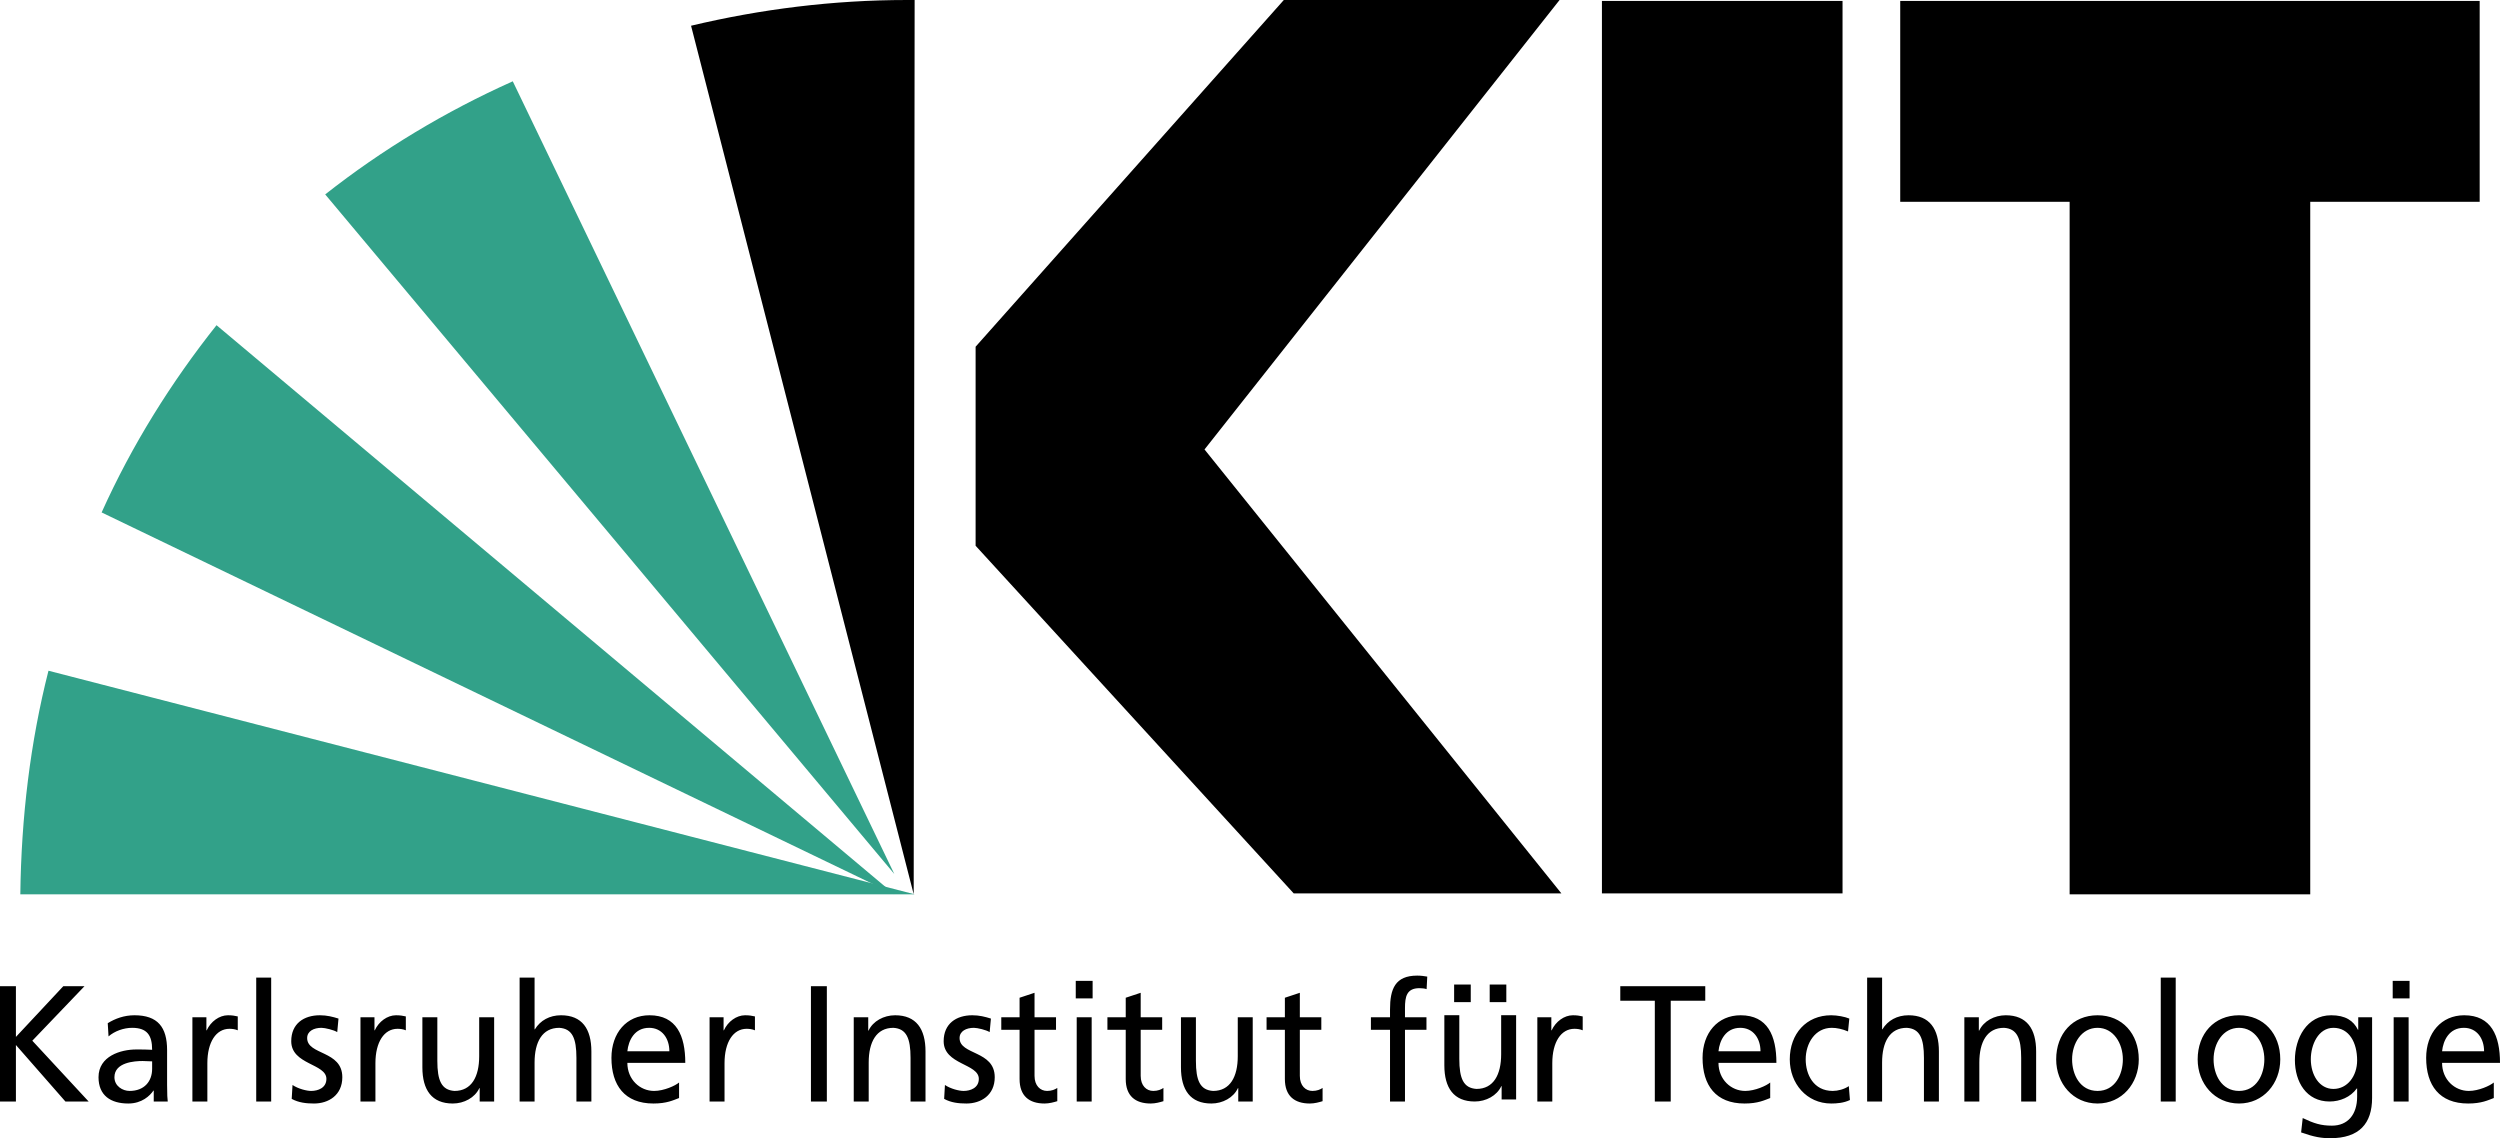
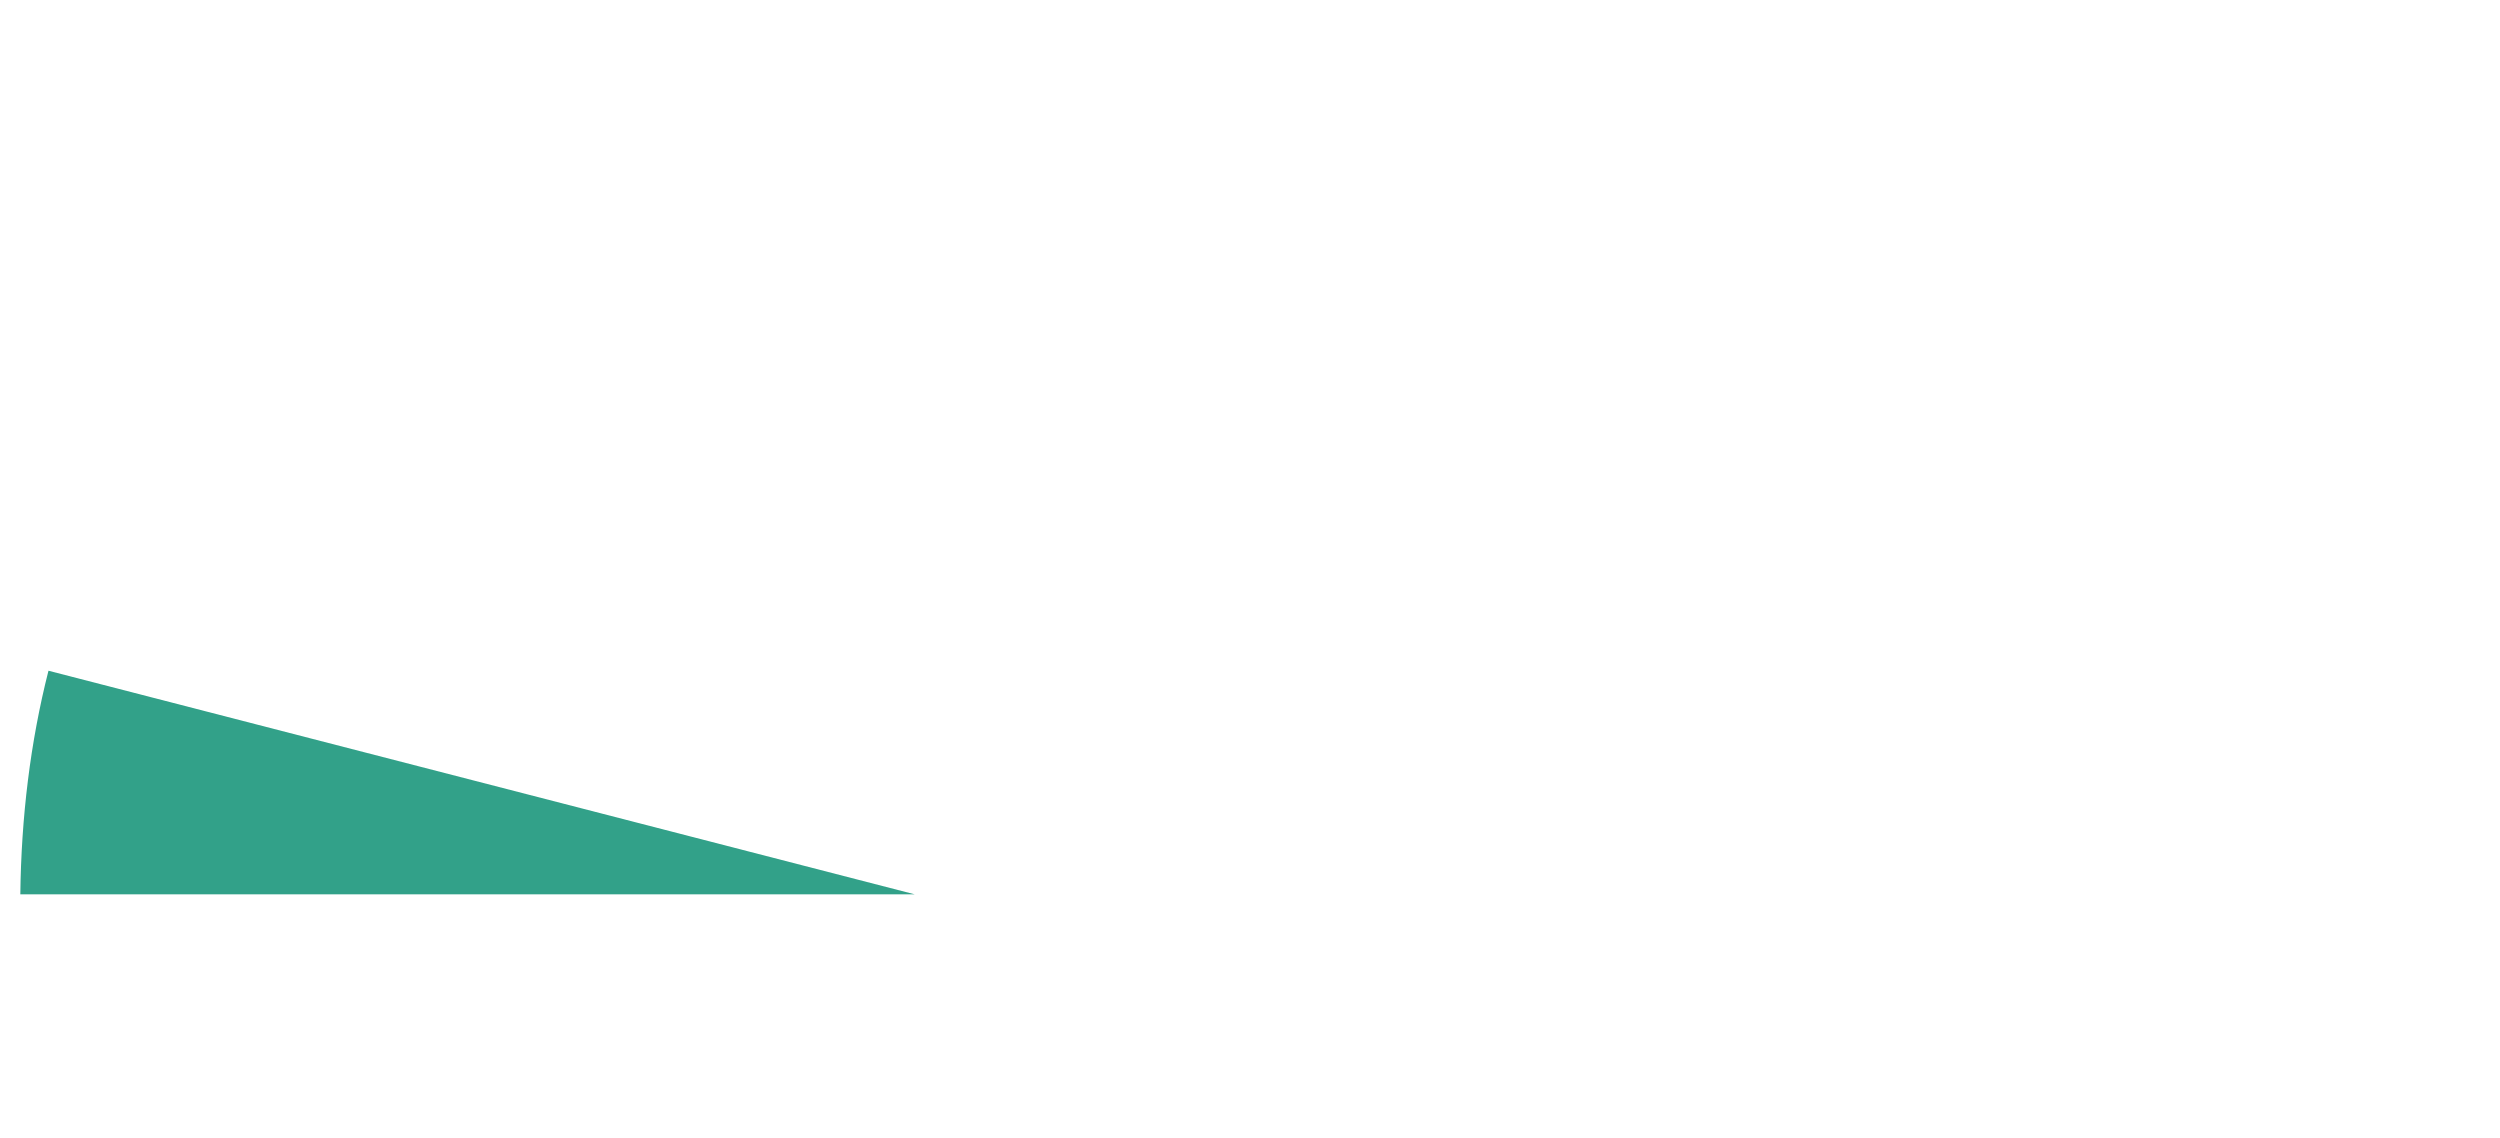
<svg xmlns="http://www.w3.org/2000/svg" width="123px" height="56px" viewBox="0 0 123 56" version="1.1">
  <title>81545670-AEAD-4771-9645-E912F512EC62</title>
  <g id="Styleguide" stroke="none" stroke-width="1" fill="none" fill-rule="evenodd">
    <g id="UI-Styleguide" transform="translate(-258, -1580)">
      <g id="Logo_KIT-Copy" transform="translate(258, 1580)">
-         <path d="M122,0.045 L93.491,0.045 L93.491,9.928 L101.826,9.928 L101.826,44 L113.664,44 L113.664,9.928 L122,9.928 L122,0.045 L122,0.045 Z M90.653,43.955 L78.815,43.955 L78.815,0.045 L90.653,0.045 L90.653,43.955 Z M76.82,43.955 L63.651,43.955 L48,26.851 L48,17.058 L63.164,0 L76.731,0 L59.262,22.113 L76.82,43.955 L76.82,43.955 Z" id="Shape" fill="#000000" />
-         <path d="M10.653,16 C8.418,18.814 6.49,21.9 5,25.212 L44,44 L10.653,16 L10.653,16 Z" id="Path" fill="#32A189" />
-         <path d="M44,43 L25.228,4 C21.88,5.502 18.805,7.357 16,9.565 L44,43 Z" id="Path" fill="#32A189" />
-         <path d="M44.954,44 L45,0 L44.63,0 C40.979,0 37.42,0.452 34,1.266 L44.954,44 L44.954,44 Z" id="Path" fill="#000000" />
        <path d="M2.385,33 C1.491,36.513 1.045,40.21 1,44 L45,44 L2.385,33 L2.385,33 Z" id="Path" fill="#32A189" />
-         <path d="M122.695,53.259 C122.515,53.414 121.951,53.674 121.465,53.674 C120.768,53.674 120.15,53.113 120.15,52.292 L123,52.292 C123,50.959 122.569,49.951 121.238,49.951 C120.111,49.951 119.367,50.821 119.367,52.048 C119.367,53.397 120.017,54.293 121.434,54.293 C122.092,54.293 122.413,54.129 122.695,54.023 L122.695,53.259 Z M120.15,51.723 C120.205,51.186 120.502,50.569 121.223,50.569 C121.857,50.569 122.217,51.089 122.217,51.723 L120.15,51.723 Z M117.768,54.194 L118.504,54.194 L118.504,50.048 L117.768,50.048 L117.768,54.194 Z M118.551,48.26 L117.721,48.26 L117.721,49.122 L118.551,49.122 L118.551,48.26 Z M71.543,48.44 L72.361,48.44 L72.361,49.306 L71.543,49.306 L71.543,48.44 Z M73.293,48.44 L74.111,48.44 L74.111,49.306 L73.293,49.306 L73.293,48.44 Z M75.637,54.194 L76.373,54.194 L76.373,52.308 C76.373,51.268 76.804,50.617 77.462,50.617 C77.587,50.617 77.736,50.634 77.869,50.691 L77.869,50.008 C77.712,49.975 77.603,49.951 77.384,49.951 C76.961,49.951 76.538,50.26 76.342,50.691 L76.326,50.691 L76.326,50.048 L75.637,50.048 L75.637,54.194 L75.637,54.194 Z M74.593,49.949 L73.857,49.949 L73.857,51.868 C73.857,52.876 73.481,53.575 72.643,53.575 C72.001,53.534 71.798,53.063 71.798,52.095 L71.798,49.949 L71.062,49.949 L71.062,52.412 C71.062,53.526 71.524,54.194 72.557,54.194 C73.113,54.194 73.646,53.908 73.865,53.437 L73.88,53.437 L73.88,54.095 L74.593,54.095 L74.593,49.949 L74.593,49.949 Z M34.911,54.194 L35.647,54.194 L35.647,52.308 C35.647,51.268 36.078,50.617 36.735,50.617 C36.861,50.617 37.01,50.634 37.143,50.691 L37.143,50.008 C36.986,49.975 36.876,49.951 36.657,49.951 C36.234,49.951 35.812,50.26 35.616,50.691 L35.6,50.691 L35.6,50.048 L34.911,50.048 L34.911,54.194 L34.911,54.194 Z M116.707,50.048 L116.025,50.048 L116.025,50.666 L116.01,50.666 C115.791,50.219 115.399,49.951 114.694,49.951 C113.488,49.951 112.909,51.089 112.909,52.154 C112.909,53.227 113.473,54.194 114.616,54.194 C115.125,54.194 115.642,53.983 115.955,53.552 L115.971,53.552 L115.971,53.958 C115.971,54.838 115.509,55.382 114.733,55.382 C114.193,55.382 113.857,55.276 113.293,55.008 L113.215,55.715 C113.857,55.943 114.224,56 114.647,56 C116.08,56 116.707,55.276 116.707,54.015 L116.707,50.048 L116.707,50.048 Z M114.804,53.576 C114.115,53.576 113.692,52.893 113.692,52.113 C113.692,51.406 114.06,50.569 114.804,50.569 C115.587,50.569 115.971,51.308 115.971,52.17 C115.971,52.942 115.493,53.576 114.804,53.576 Z M108.125,52.121 C108.125,53.308 108.955,54.293 110.161,54.293 C111.359,54.293 112.189,53.308 112.189,52.121 C112.189,50.861 111.374,49.951 110.161,49.951 C108.939,49.951 108.125,50.861 108.125,52.121 Z M108.908,52.121 C108.908,51.333 109.37,50.569 110.161,50.569 C110.944,50.569 111.406,51.333 111.406,52.121 C111.406,52.861 111.022,53.674 110.161,53.674 C109.292,53.674 108.908,52.861 108.908,52.121 Z M106.309,54.194 L107.045,54.194 L107.045,48.098 L106.309,48.098 L106.309,54.194 Z M101.164,52.121 C101.164,53.308 101.994,54.293 103.2,54.293 C104.398,54.293 105.228,53.308 105.228,52.121 C105.228,50.861 104.414,49.951 103.2,49.951 C101.979,49.951 101.164,50.861 101.164,52.121 Z M101.947,52.121 C101.947,51.333 102.409,50.569 103.2,50.569 C103.983,50.569 104.445,51.333 104.445,52.121 C104.445,52.861 104.061,53.674 103.2,53.674 C102.331,53.674 101.947,52.861 101.947,52.121 Z M96.646,54.194 L97.383,54.194 L97.383,52.276 C97.383,51.268 97.758,50.569 98.596,50.569 C99.238,50.609 99.442,51.081 99.442,52.048 L99.442,54.194 L100.178,54.194 L100.178,51.731 C100.178,50.617 99.716,49.951 98.682,49.951 C98.126,49.951 97.594,50.235 97.375,50.707 L97.359,50.707 L97.359,50.048 L96.646,50.048 L96.646,54.194 L96.646,54.194 Z M91.863,54.194 L92.599,54.194 L92.599,52.276 C92.599,51.268 92.974,50.569 93.812,50.569 C94.454,50.609 94.658,51.081 94.658,52.048 L94.658,54.194 L95.394,54.194 L95.394,51.731 C95.394,50.617 94.932,49.951 93.898,49.951 C93.342,49.951 92.88,50.203 92.614,50.642 L92.599,50.642 L92.599,48.098 L91.863,48.098 L91.863,54.194 L91.863,54.194 Z M90.986,50.114 C90.774,50.024 90.391,49.951 90.093,49.951 C88.872,49.951 88.057,50.861 88.057,52.121 C88.057,53.308 88.887,54.293 90.093,54.293 C90.359,54.293 90.712,54.268 91.017,54.121 L90.962,53.438 C90.735,53.593 90.422,53.674 90.171,53.674 C89.224,53.674 88.84,52.861 88.84,52.121 C88.84,51.333 89.302,50.569 90.124,50.569 C90.359,50.569 90.641,50.626 90.923,50.747 L90.986,50.114 Z M87.094,53.259 C86.914,53.414 86.35,53.674 85.865,53.674 C85.168,53.674 84.549,53.113 84.549,52.292 L87.399,52.292 C87.399,50.959 86.969,49.951 85.638,49.951 C84.51,49.951 83.766,50.821 83.766,52.048 C83.766,53.397 84.416,54.293 85.833,54.293 C86.491,54.293 86.812,54.129 87.094,54.023 L87.094,53.259 L87.094,53.259 Z M84.549,51.723 C84.604,51.186 84.902,50.569 85.622,50.569 C86.256,50.569 86.616,51.089 86.616,51.723 L84.549,51.723 Z M81.417,54.194 L82.2,54.194 L82.2,49.235 L83.899,49.235 L83.899,48.52 L79.718,48.52 L79.718,49.235 L81.417,49.235 L81.417,54.194 L81.417,54.194 Z M68.389,54.194 L69.125,54.194 L69.125,50.666 L70.182,50.666 L70.182,50.048 L69.125,50.048 L69.125,49.601 C69.125,49.04 69.203,48.618 69.837,48.618 C69.962,48.618 70.103,48.634 70.189,48.666 L70.221,48.049 C70.072,48.024 69.915,48 69.727,48 C68.639,48 68.389,48.658 68.389,49.666 L68.389,50.048 L67.449,50.048 L67.449,50.666 L68.389,50.666 L68.389,54.194 L68.389,54.194 Z M65.009,50.048 L63.952,50.048 L63.952,48.845 L63.216,49.089 L63.216,50.048 L62.315,50.048 L62.315,50.666 L63.216,50.666 L63.216,53.089 C63.216,53.918 63.685,54.293 64.445,54.293 C64.68,54.293 64.907,54.228 65.071,54.178 L65.071,53.527 C64.962,53.601 64.797,53.674 64.57,53.674 C64.234,53.674 63.952,53.414 63.952,52.934 L63.952,50.666 L65.009,50.666 L65.009,50.048 Z M61.634,50.048 L60.898,50.048 L60.898,51.967 C60.898,52.975 60.522,53.674 59.684,53.674 C59.042,53.633 58.839,53.162 58.839,52.194 L58.839,50.048 L58.103,50.048 L58.103,52.511 C58.103,53.625 58.565,54.293 59.598,54.293 C60.154,54.293 60.687,54.007 60.906,53.536 L60.922,53.536 L60.922,54.194 L61.634,54.194 L61.634,50.048 L61.634,50.048 Z M57.179,50.048 L56.122,50.048 L56.122,48.845 L55.386,49.089 L55.386,50.048 L54.485,50.048 L54.485,50.666 L55.386,50.666 L55.386,53.089 C55.386,53.918 55.855,54.293 56.615,54.293 C56.85,54.293 57.077,54.228 57.241,54.178 L57.241,53.527 C57.132,53.601 56.967,53.674 56.74,53.674 C56.404,53.674 56.122,53.414 56.122,52.934 L56.122,50.666 L57.179,50.666 L57.179,50.048 Z M52.974,54.194 L53.71,54.194 L53.71,50.048 L52.974,50.048 L52.974,54.194 Z M53.757,48.26 L52.927,48.26 L52.927,49.122 L53.757,49.122 L53.757,48.26 Z M51.956,50.048 L50.899,50.048 L50.899,48.845 L50.163,49.089 L50.163,50.048 L49.263,50.048 L49.263,50.666 L50.163,50.666 L50.163,53.089 C50.163,53.918 50.633,54.293 51.392,54.293 C51.627,54.293 51.854,54.228 52.019,54.178 L52.019,53.527 C51.909,53.601 51.745,53.674 51.517,53.674 C51.181,53.674 50.899,53.414 50.899,52.934 L50.899,50.666 L51.956,50.666 L51.956,50.048 Z M46.452,54.064 C46.788,54.252 47.172,54.293 47.548,54.293 C48.26,54.293 48.941,53.885 48.941,52.999 C48.941,51.674 47.211,51.918 47.211,51.073 C47.211,50.731 47.54,50.569 47.916,50.569 C48.088,50.569 48.527,50.674 48.691,50.78 L48.753,50.114 C48.464,50.024 48.182,49.951 47.837,49.951 C47.047,49.951 46.428,50.365 46.428,51.227 C46.428,52.39 48.158,52.324 48.158,53.08 C48.158,53.527 47.744,53.674 47.407,53.674 C47.195,53.674 46.78,53.576 46.491,53.381 L46.452,54.064 L46.452,54.064 Z M42.004,54.194 L42.74,54.194 L42.74,52.276 C42.74,51.268 43.116,50.569 43.954,50.569 C44.596,50.609 44.799,51.081 44.799,52.048 L44.799,54.194 L45.535,54.194 L45.535,51.731 C45.535,50.617 45.074,49.951 44.04,49.951 C43.484,49.951 42.952,50.235 42.732,50.707 L42.717,50.707 L42.717,50.048 L42.004,50.048 L42.004,54.194 L42.004,54.194 Z M39.898,54.194 L40.681,54.194 L40.681,48.52 L39.898,48.52 L39.898,54.194 Z M33.41,53.259 C33.23,53.414 32.667,53.674 32.181,53.674 C31.484,53.674 30.866,53.113 30.866,52.292 L33.716,52.292 C33.716,50.959 33.285,49.951 31.954,49.951 C30.827,49.951 30.083,50.821 30.083,52.048 C30.083,53.397 30.733,54.293 32.15,54.293 C32.807,54.293 33.129,54.129 33.41,54.023 L33.41,53.259 L33.41,53.259 Z M30.866,51.723 C30.921,51.186 31.218,50.569 31.938,50.569 C32.573,50.569 32.933,51.089 32.933,51.723 L30.866,51.723 Z M25.565,54.194 L26.301,54.194 L26.301,52.276 C26.301,51.268 26.677,50.569 27.515,50.569 C28.157,50.609 28.36,51.081 28.36,52.048 L28.36,54.194 L29.096,54.194 L29.096,51.731 C29.096,50.617 28.634,49.951 27.601,49.951 C27.045,49.951 26.583,50.203 26.317,50.642 L26.301,50.642 L26.301,48.098 L25.565,48.098 L25.565,54.194 L25.565,54.194 Z M24.312,50.048 L23.576,50.048 L23.576,51.967 C23.576,52.975 23.2,53.674 22.362,53.674 C21.72,53.633 21.517,53.162 21.517,52.194 L21.517,50.048 L20.781,50.048 L20.781,52.511 C20.781,53.625 21.243,54.293 22.276,54.293 C22.832,54.293 23.365,54.007 23.584,53.536 L23.6,53.536 L23.6,54.194 L24.312,54.194 L24.312,50.048 L24.312,50.048 Z M17.735,54.194 L18.471,54.194 L18.471,52.308 C18.471,51.268 18.902,50.617 19.559,50.617 C19.685,50.617 19.833,50.634 19.967,50.691 L19.967,50.008 C19.81,49.975 19.7,49.951 19.481,49.951 C19.058,49.951 18.635,50.26 18.44,50.691 L18.424,50.691 L18.424,50.048 L17.735,50.048 L17.735,54.194 L17.735,54.194 Z M14.352,54.064 C14.689,54.252 15.073,54.293 15.449,54.293 C16.161,54.293 16.842,53.885 16.842,52.999 C16.842,51.674 15.112,51.918 15.112,51.073 C15.112,50.731 15.441,50.569 15.817,50.569 C15.989,50.569 16.427,50.674 16.592,50.78 L16.654,50.114 C16.365,50.024 16.083,49.951 15.738,49.951 C14.947,49.951 14.329,50.365 14.329,51.227 C14.329,52.39 16.059,52.324 16.059,53.08 C16.059,53.527 15.644,53.674 15.308,53.674 C15.096,53.674 14.681,53.576 14.392,53.381 L14.352,54.064 L14.352,54.064 Z M12.606,54.194 L13.342,54.194 L13.342,48.098 L12.606,48.098 L12.606,54.194 Z M9.466,54.194 L10.202,54.194 L10.202,52.308 C10.202,51.268 10.633,50.617 11.291,50.617 C11.416,50.617 11.565,50.634 11.698,50.691 L11.698,50.008 C11.541,49.975 11.432,49.951 11.213,49.951 C10.79,49.951 10.367,50.26 10.171,50.691 L10.155,50.691 L10.155,50.048 L9.466,50.048 L9.466,54.194 L9.466,54.194 Z M5.34,50.991 C5.638,50.731 6.084,50.569 6.499,50.569 C7.235,50.569 7.485,50.934 7.485,51.65 C7.196,51.634 6.992,51.634 6.702,51.634 C5.943,51.634 4.847,51.959 4.847,52.999 C4.847,53.901 5.45,54.293 6.311,54.293 C6.984,54.293 7.376,53.91 7.548,53.658 L7.564,53.658 L7.564,54.194 L8.253,54.194 C8.237,54.072 8.221,53.853 8.221,53.381 L8.221,51.666 C8.221,50.536 7.759,49.951 6.616,49.951 C6.107,49.951 5.669,50.114 5.301,50.341 L5.34,50.991 L5.34,50.991 Z M7.485,52.585 C7.485,53.202 7.102,53.674 6.374,53.674 C6.037,53.674 5.63,53.438 5.63,52.999 C5.63,52.267 6.616,52.202 7.016,52.202 C7.172,52.202 7.329,52.219 7.485,52.219 L7.485,52.585 L7.485,52.585 Z M0,54.194 L0.783,54.194 L0.783,51.414 L3.218,54.194 L4.361,54.194 L1.59,51.203 L4.158,48.52 L3.116,48.52 L0.783,51.016 L0.783,48.52 L0,48.52 L0,54.194 L0,54.194 Z" id="Shape" fill="#000000" fill-rule="nonzero" />
      </g>
    </g>
  </g>
</svg>